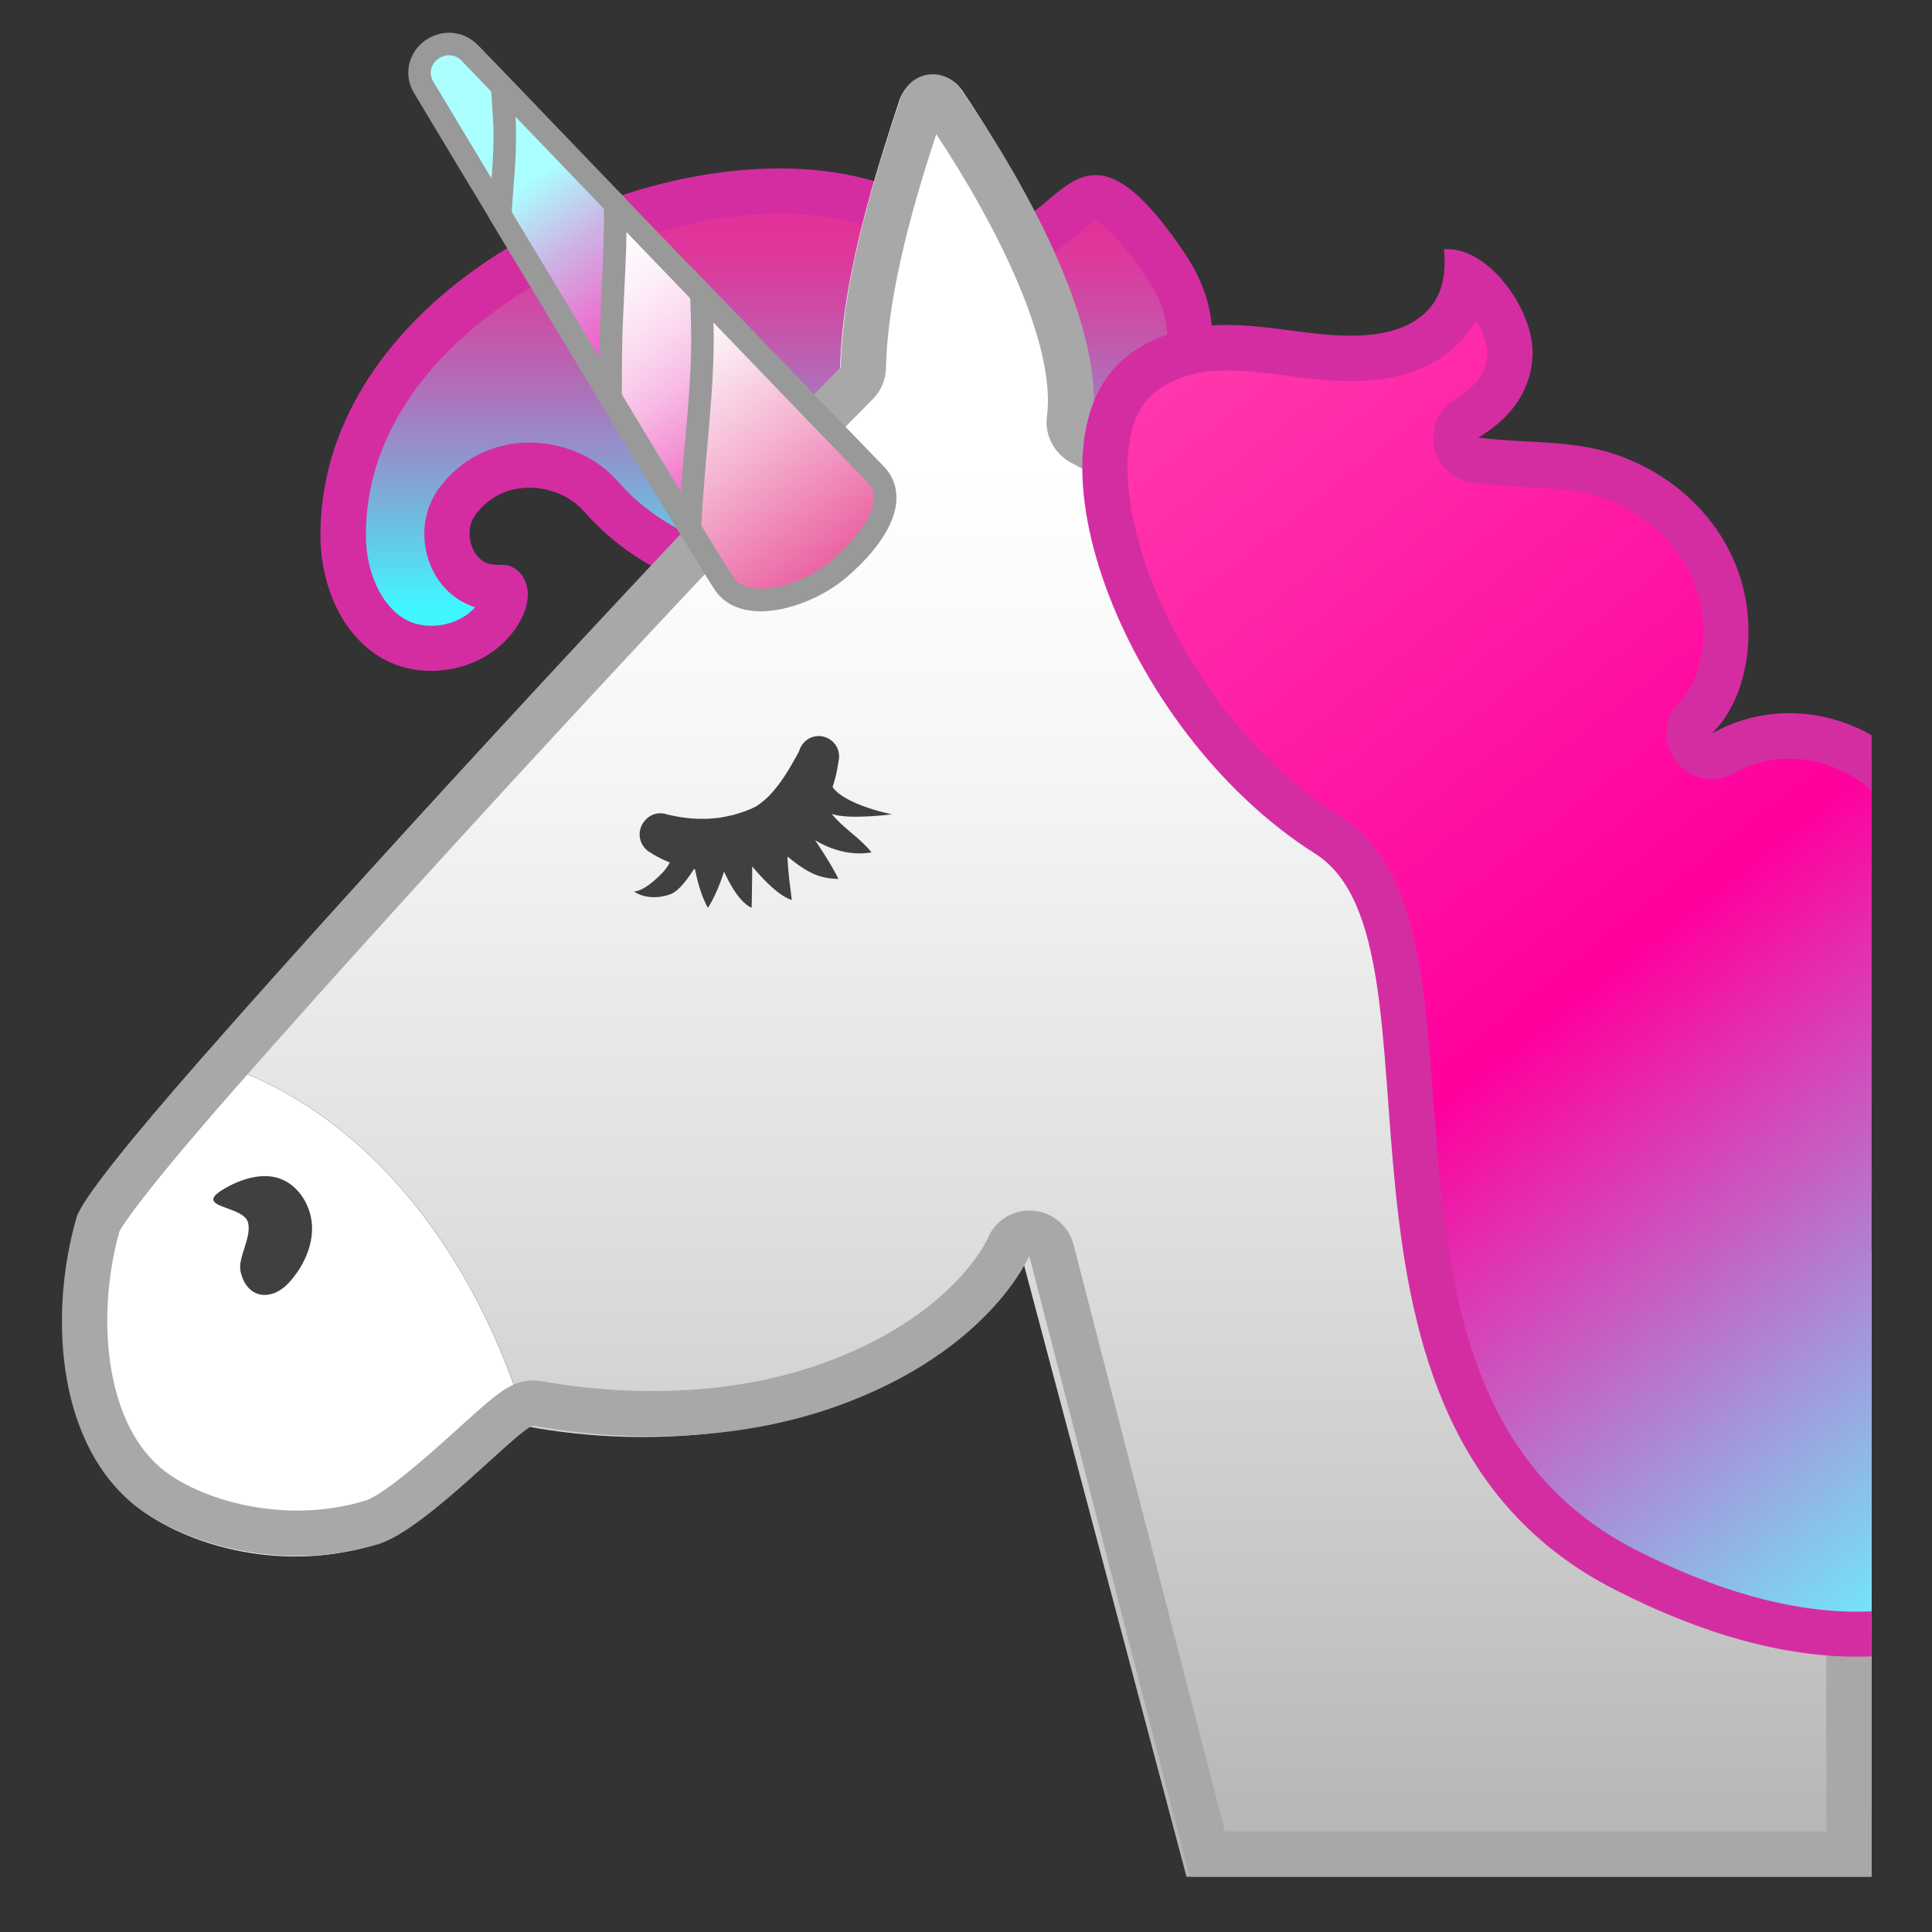
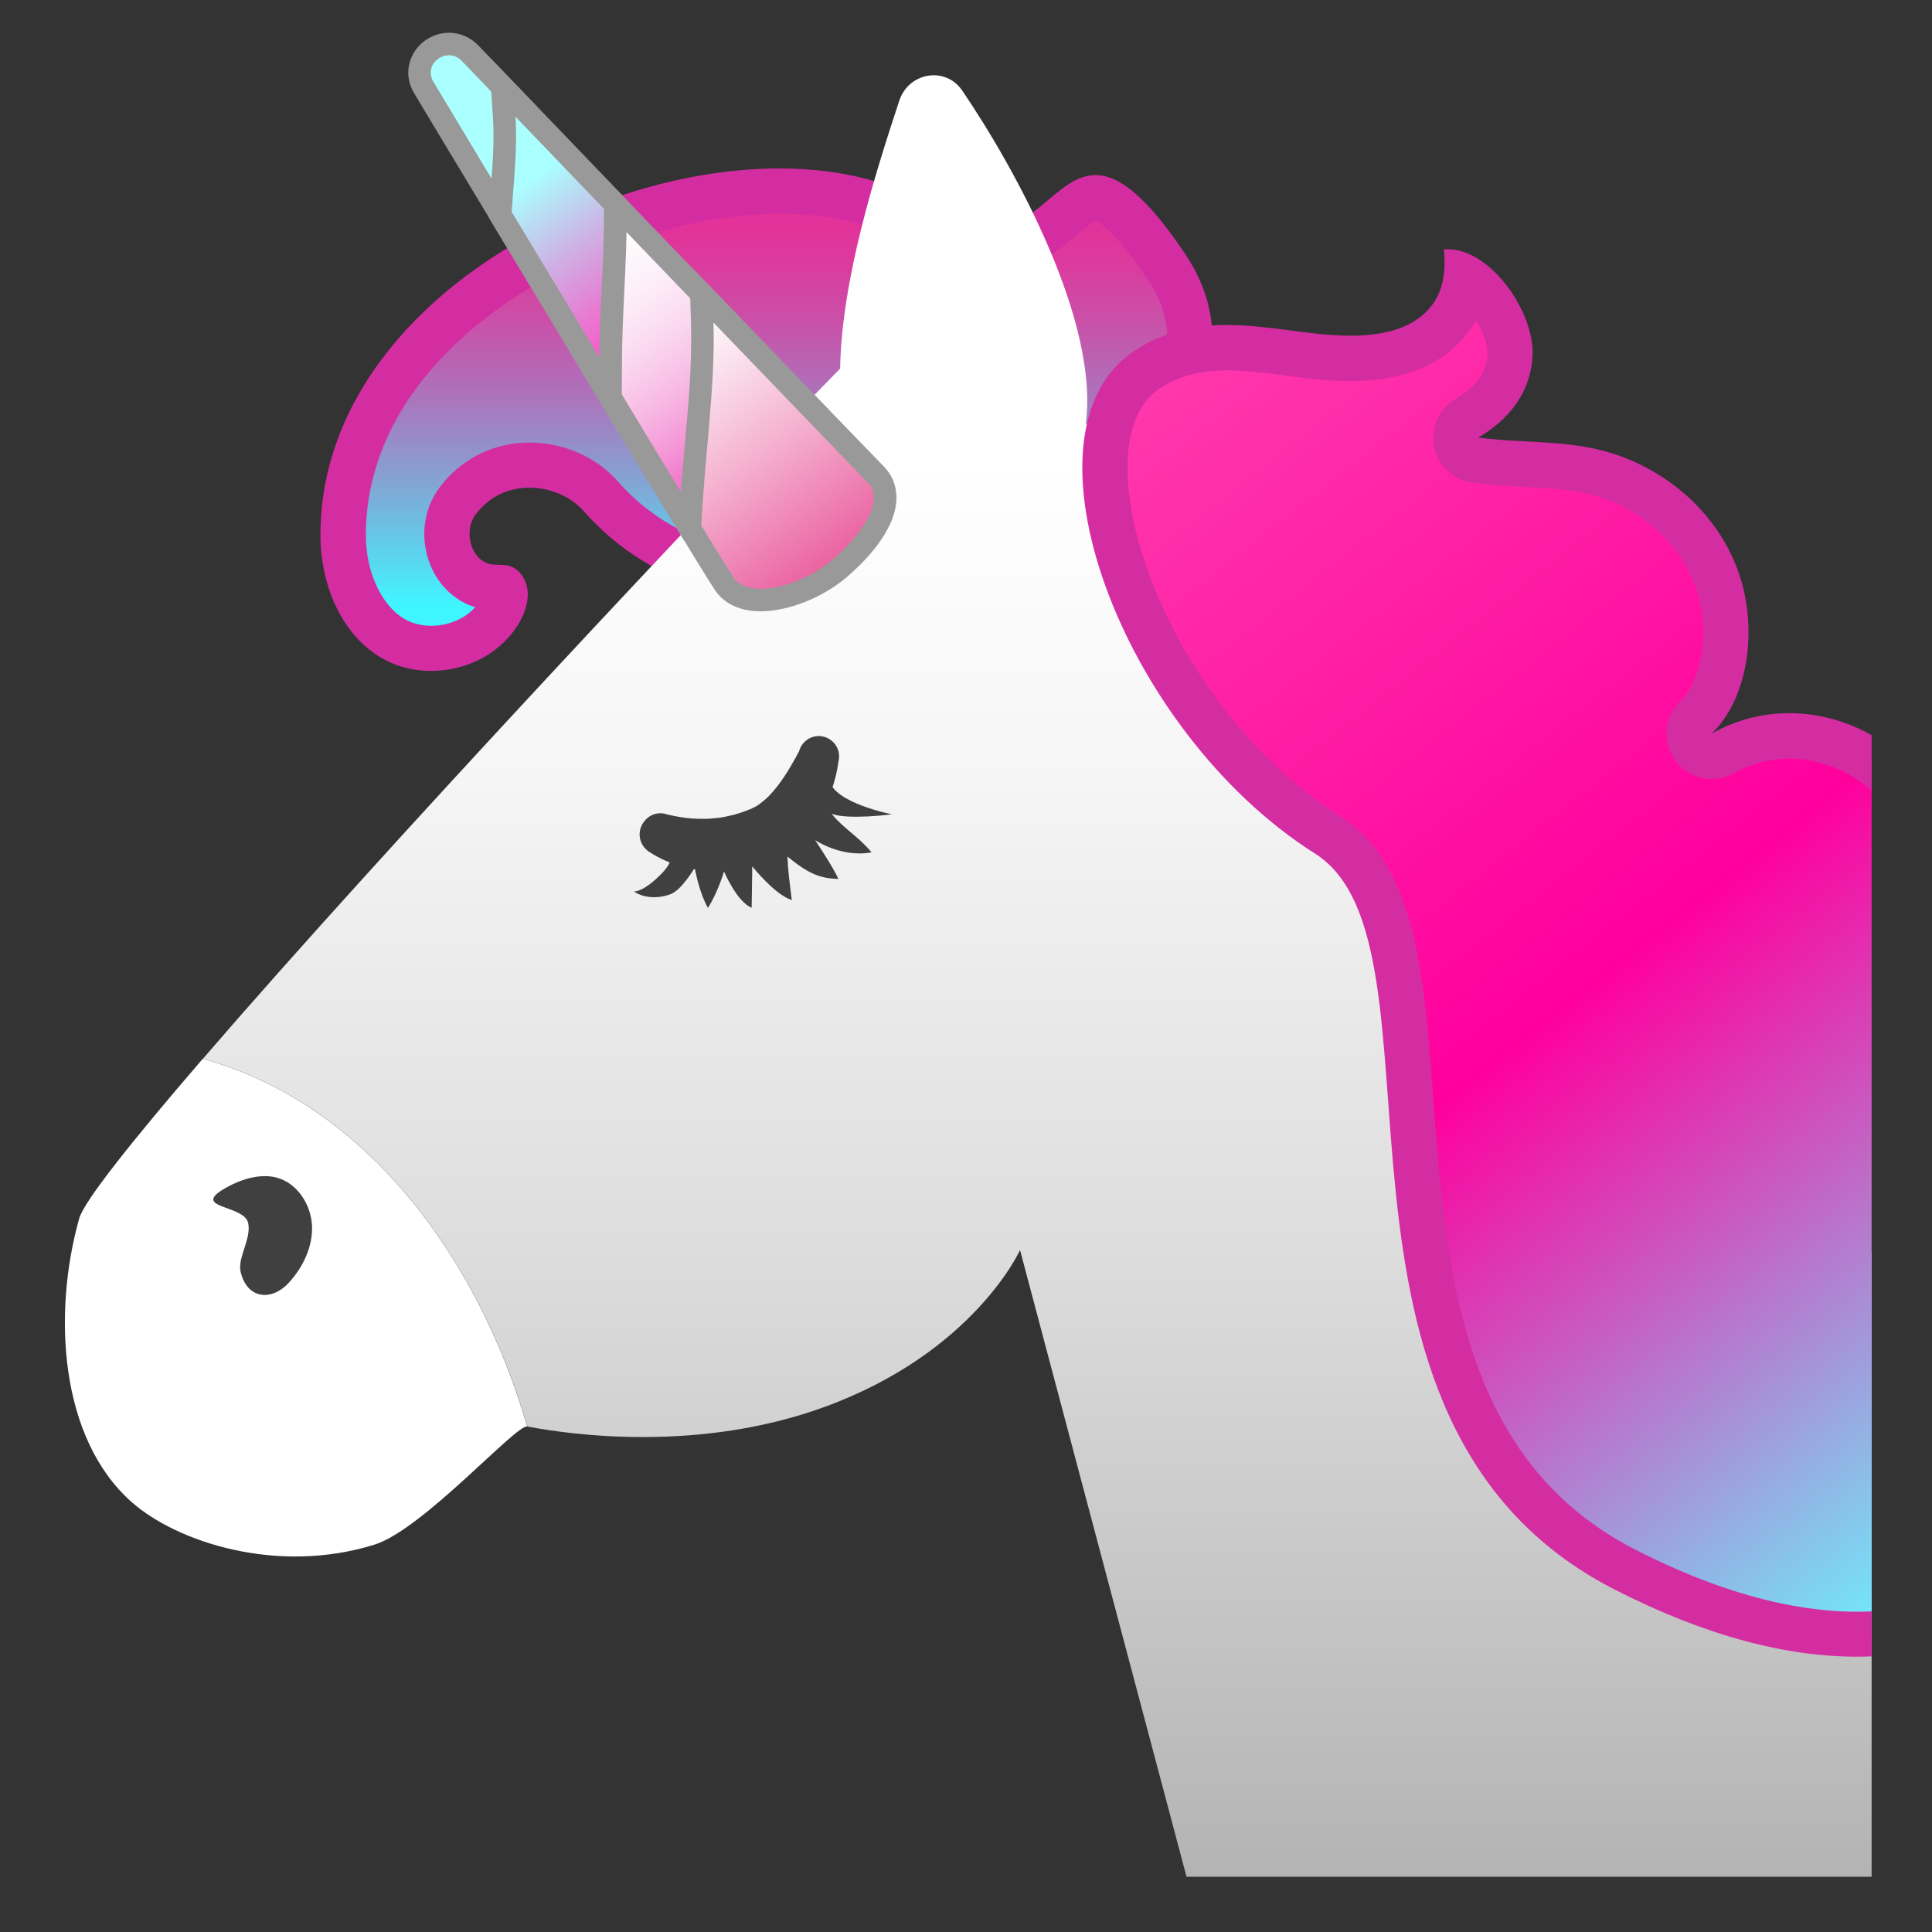
<svg xmlns="http://www.w3.org/2000/svg" xmlns:xlink="http://www.w3.org/1999/xlink" enable-background="new 0 0 128 128" viewBox="0 0 128 128">
  <rect x="0" y="0" width="128" height="128" fill="#333333" stroke="none" />
  <path d="m13.43 70.15c-4.67 5.42-7.86 9.43-8.18 10.57-1.76 6.23-1.34 14.57 3.5 18.82 3 2.63 9.61 4.8 16.05 2.8 3.2-0.99 9.39-7.98 10.13-7.83-3.22-11.1-10.66-21.4-21.5-24.36z" fill="#fff" />
  <path d="m18.33 78.02c1.35 0.36 2.26 1.75 2.34 3.16 0.07 1.4-0.59 2.77-1.53 3.8-1.13 1.24-2.78 1.11-3.2-0.73-0.21-0.94 0.73-2.19 0.5-3.23-0.26-1.19-3.79-0.96-1.59-2.26 1.01-0.59 2.33-1.05 3.48-0.74z" fill="#404040" />
  <linearGradient id="j" x1="50.78" x2="50.78" y1="12.664" y2="42.954" gradientUnits="userSpaceOnUse">
    <stop stop-color="#E33299" offset=".067" />
    <stop stop-color="#DC3A9D" offset=".154" />
    <stop stop-color="#C951A9" offset=".289" />
    <stop stop-color="#AB75BC" offset=".457" />
    <stop stop-color="#80A8D6" offset=".651" />
    <stop stop-color="#4BE8F8" offset=".864" />
    <stop stop-color="#3FF6FF" offset=".907" />
  </linearGradient>
  <path d="m28.56 42.95c-0.83 0-1.63-0.19-2.31-0.54-2.13-1.11-3.51-3.85-3.51-6.97 0-12.83 15.54-22.78 28.92-22.78 3.89 0 7.23 0.88 9.67 2.54 1.48 1.01 2.85 1.5 4.19 1.5 2.16 0 3.67-1.27 4.88-2.29 0.83-0.7 1.55-1.31 2.19-1.31 0.61 0 2.04 0.59 4.71 4.58 1.93 2.88 2.05 5.93 0.38 9.06-3.49 6.53-14.12 11.84-23.72 11.84-4.17 0-10.02-0.99-14.14-5.7-1.13-1.3-2.9-2.07-4.73-2.07-1.95 0-3.66 0.86-4.8 2.43-0.73 0.99-0.88 2.37-0.39 3.59 0.43 1.08 1.31 1.88 2.35 2.07 0.31 0.06 0.58 0.1 0.8 0.1h0.13c0.06 0 0.11-0.03 0.17-0.02 0.01 0.02 0.12 0.14 0.13 0.35 0.03 0.36-0.13 0.83-0.45 1.34-0.92 1.41-2.62 2.28-4.47 2.28z" fill="url(#j)" />
  <path d="m51.65 14.16c3.59 0 6.64 0.79 8.82 2.28 1.73 1.18 3.38 1.76 5.04 1.76 2.71 0 4.52-1.53 5.85-2.65 0.38-0.32 0.94-0.79 1.23-0.93 0.28 0.12 1.36 0.77 3.45 3.89 1.62 2.41 1.71 4.87 0.3 7.52-3.25 6.09-13.3 11.05-22.39 11.05-3.86 0-9.26-0.9-13.01-5.18-1.42-1.62-3.6-2.58-5.86-2.58-2.41 0-4.6 1.11-6.01 3.05-1.03 1.41-1.25 3.33-0.57 5.03 0.55 1.39 1.65 2.42 2.98 2.83-0.67 0.76-1.77 1.23-2.91 1.23-0.59 0-1.15-0.13-1.62-0.37-1.62-0.84-2.71-3.11-2.71-5.64-0.01-13 16.23-21.29 27.41-21.29m21.01 0.43m-21.01-3.43c-13.39 0-30.42 9.84-30.42 24.28 0 3.38 1.46 6.81 4.32 8.3 0.92 0.48 1.96 0.71 3.01 0.71 2.22 0 4.48-1.04 5.72-3 0.43-0.68 0.74-1.47 0.68-2.26s-0.56-1.55-1.3-1.72c-0.37-0.08-0.78-0.02-1.15-0.09-1.28-0.24-1.83-2.15-1.02-3.26 0.93-1.28 2.27-1.81 3.59-1.81 1.39 0 2.76 0.6 3.6 1.56 3.85 4.39 9.43 6.21 15.27 6.21 15.14 0 31.97-12.21 24.58-23.24-2.67-3.99-4.48-5.24-5.95-5.24-2.49 0-4 3.61-7.07 3.61-0.94 0-2.03-0.34-3.35-1.24-2.8-1.92-6.49-2.81-10.51-2.81z" fill="#D42DA2" />
  <linearGradient id="h" x1="68.721" x2="68.721" y1="4.988" y2="124.55" gradientUnits="userSpaceOnUse">
    <stop stop-color="#fff" offset=".214" />
    <stop stop-color="#F6F6F6" offset=".378" />
    <stop stop-color="#ddd" offset=".649" />
    <stop stop-color="#B4B4B4" offset=".993" />
    <stop stop-color="#B3B3B3" offset="1" />
  </linearGradient>
  <path d="m71.94 28.05c0.87-6.72-4.58-16.74-8.19-22.05-1.11-1.63-3.55-1.21-4.17 0.67-1.5 4.56-3.81 11.69-3.92 17.75-7.88 8.04-30.17 31.74-42.22 45.73 10.84 2.96 18.27 13.26 21.5 24.36 3 0.57 11.4 1.72 19.67-1.29 9.91-3.61 12.97-10.4 12.97-10.4l11.03 41.52h45.39v-41.33s-41.38-49.71-52.06-54.96z" fill="url(#h)" />
-   <path d="m62.49 7.52m-0.46 1.37c4.09 6.18 7.96 14 7.33 18.73-0.17 1.28 0.56 2.53 1.72 3.1 7.46 3.58 33.92 33.52 49.92 53.3v37.31h-39.85l-10.02-38.86c-0.32-1.25-1.41-2.17-2.7-2.26-0.07-0.01-0.15-0.01-0.22-0.01-1.2 0-2.3 0.71-2.76 1.83-0.09 0.21-2.43 5.25-10.99 8.31-3.37 1.21-7.16 1.82-11.26 1.82-3.3 0-5.96-0.41-7.26-0.65-0.18-0.03-0.39-0.05-0.58-0.05-1.49 0-2.36 0.79-4.94 3.12-1.59 1.44-4.91 4.45-6.25 4.85-1.42 0.43-2.93 0.65-4.48 0.65-3.98 0-7.43-1.43-9.08-2.86-3.76-3.24-4.2-10.29-2.7-15.63 0.19-0.36 1.37-2.31 7.73-9.55 12.56-14.31 34.41-37.82 42.18-45.59 0.55-0.55 0.86-1.29 0.88-2.06 0.1-5.24 2.06-11.64 3.33-15.5m-54.08 72.6m53.85-76.57c-0.91 0-1.79 0.57-2.15 1.64-1.53 4.56-3.83 11.71-3.95 17.78-8.04 8.05-30.01 31.72-42.31 45.73-4.77 5.43-7.99 9.44-8.32 10.59-1.8 6.24-1.35 14.59 3.59 18.85 2.22 1.91 6.4 3.58 11.04 3.58 1.74 0 3.55-0.24 5.35-0.78 3.23-0.98 9.45-7.85 10.31-7.85h0.02c1.5 0.28 4.33 0.7 7.81 0.7 3.63 0 7.96-0.46 12.27-2 10.11-3.62 12.73-9.96 12.73-9.96l10.62 41.13h45.18v-41.38s-40.71-49.69-51.61-54.95c0.89-6.73-5.01-16.72-8.69-22.04-0.47-0.7-1.2-1.04-1.89-1.04z" fill="#A8A8A8" />
  <path d="m28.08 5.79c-0.36-0.6-0.38-1.28-0.05-1.87 0.34-0.61 1.02-1.01 1.72-1.01 0.52 0 1.01 0.21 1.39 0.6l3.75 3.9 0.02 0.27c0.11 1.64-0.02 3.33-0.14 4.97-0.04 0.48-0.07 0.96-0.1 1.43l-0.15 2.39-6.44-10.68z" fill="#aff" />
  <path d="m29.75 3.66c0.29 0 0.59 0.11 0.85 0.38 0 0 1.4 1.46 3.55 3.7 0.13 2.05-0.11 4.19-0.25 6.31-2.96-4.93-5.19-8.64-5.19-8.64-0.52-0.88 0.22-1.75 1.04-1.75m0-1.49c-0.97 0-1.9 0.54-2.37 1.39-0.46 0.82-0.44 1.8 0.06 2.62 0 0 2.22 3.71 5.19 8.63l2.47 4.1 0.3-4.78c0.03-0.47 0.07-0.95 0.1-1.42 0.12-1.66 0.25-3.38 0.14-5.07l-0.04-0.55-0.37-0.39-3.55-3.7c-0.53-0.54-1.21-0.83-1.93-0.83z" fill="#999" />
  <linearGradient id="g" x1="37.439" x2="50.338" y1="15.386" y2="32.772" gradientUnits="userSpaceOnUse">
    <stop stop-color="#fff" offset="0" />
    <stop stop-color="#FFFBFD" offset=".138" />
    <stop stop-color="#FDEEF9" offset=".283" />
    <stop stop-color="#FBD9F0" offset=".43" />
    <stop stop-color="#F8BCE5" offset=".579" />
    <stop stop-color="#F496D7" offset=".73" />
    <stop stop-color="#EF69C5" offset=".88" />
    <stop stop-color="#EA3FB5" offset="1" />
  </linearGradient>
  <path d="m46.47 35.57c-0.26 0-0.5-0.13-0.64-0.36-1.7-2.78-4.18-6.88-6.76-11.15-0.07-0.12-0.11-0.25-0.11-0.39 0.01-1.48 0.08-3.01 0.15-4.49 0.08-1.77 0.17-3.59 0.15-5.34 0-0.31 0.18-0.58 0.46-0.7 0.09-0.04 0.19-0.06 0.28-0.06 0.2 0 0.39 0.08 0.54 0.23l7.25 7.54c0.13 0.13 0.2 0.31 0.21 0.5 0.08 2.76-0.18 5.64-0.42 8.42-0.16 1.77-0.31 3.44-0.38 5.09-0.01 0.33-0.24 0.61-0.56 0.69-0.05 0.01-0.11 0.02-0.17 0.02z" fill="url(#g)" />
  <path d="m40.02 13.83c2.34 2.44 4.87 5.06 7.25 7.54 0.13 4.41-0.62 9.11-0.8 13.46-1.7-2.78-4.18-6.87-6.75-11.15 0.01-3.22 0.34-6.6 0.3-9.85m0-1.49c-0.19 0-0.38 0.04-0.57 0.11-0.57 0.23-0.93 0.79-0.93 1.4 0.02 1.73-0.07 3.54-0.15 5.3-0.07 1.49-0.15 3.03-0.15 4.52 0 0.27 0.07 0.54 0.21 0.78 2.98 4.94 5.25 8.69 6.76 11.15 0.28 0.45 0.76 0.71 1.27 0.71 0.12 0 0.25-0.02 0.37-0.05 0.64-0.16 1.09-0.73 1.12-1.38 0.07-1.63 0.22-3.29 0.37-5.05 0.25-2.8 0.51-5.7 0.43-8.51-0.01-0.37-0.16-0.73-0.42-0.99l-7.25-7.54c-0.27-0.29-0.66-0.45-1.06-0.45z" fill="#999" />
  <linearGradient id="f" x1="43.472" x2="55.148" y1="22.196" y2="37.934" gradientUnits="userSpaceOnUse">
    <stop stop-color="#fff" offset="0" />
    <stop stop-color="#FCEAF3" offset=".167" />
    <stop stop-color="#F5B4D2" offset=".512" />
    <stop stop-color="#EA5E9F" offset="1" />
  </linearGradient>
  <path d="m50.4 39.75c-1.35 0-2.04-0.56-2.37-1.02-0.12-0.17-0.48-0.72-2.19-3.52l-0.12-0.19 0.01-0.23c0.07-1.68 0.23-3.45 0.38-5.16 0.24-2.74 0.5-5.57 0.42-8.25l-0.06-1.93 1.34 1.39c6.26 6.51 9.79 10.17 10.2 10.58 0.43 0.44 0.65 1 0.62 1.64-0.07 1.85-2.13 3.82-3.01 4.58-1.42 1.25-3.57 2.11-5.22 2.11z" fill="url(#f)" />
  <path d="m47.27 21.37c5.2 5.41 9.73 10.1 10.21 10.59 1.19 1.2-0.39 3.45-2.34 5.13-1.29 1.11-3.25 1.92-4.74 1.92-0.77 0-1.41-0.21-1.77-0.71-0.19-0.27-0.99-1.56-2.16-3.47 0.18-4.35 0.93-9.05 0.8-13.46m-1.6-3.82 0.11 3.86c0.08 2.63-0.17 5.44-0.42 8.16-0.15 1.72-0.31 3.49-0.38 5.19l-0.02 0.45 0.24 0.39c1.7 2.79 2.08 3.37 2.22 3.57 0.44 0.61 1.31 1.33 2.98 1.33 1.84 0 4.14-0.92 5.72-2.28 1.19-1.02 3.19-3.05 3.27-5.12 0.03-0.85-0.26-1.61-0.84-2.2-0.41-0.41-3.84-3.97-10.19-10.57l-2.69-2.78z" fill="#999" />
  <linearGradient id="e" x1="31.471" x2="43.564" y1="7.621" y2="23.921" gradientUnits="userSpaceOnUse">
    <stop stop-color="#aff" offset=".279" />
    <stop stop-color="#AAFEFF" offset=".281" />
    <stop stop-color="#CEB1E4" offset=".541" />
    <stop stop-color="#E978D1" offset=".756" />
    <stop stop-color="#F955C5" offset=".915" />
    <stop stop-color="#FF48C0" offset="1" />
  </linearGradient>
  <path d="m39.08 24.06c-1.99-3.29-4.03-6.69-5.81-9.64l-0.12-0.2 0.01-0.23c0.03-0.48 0.07-0.97 0.1-1.45 0.12-1.59 0.24-3.23 0.14-4.76l-0.13-2.04 7.48 7.78v0.3c0.02 1.79-0.07 3.64-0.15 5.43-0.07 1.47-0.14 2.98-0.15 4.43l-0.01 2.66-1.36-2.28z" fill="url(#e)" />
  <path d="m34.15 7.73c1.62 1.68 3.66 3.81 5.86 6.1 0.04 3.25-0.29 6.63-0.3 9.85-1.99-3.29-4.03-6.69-5.81-9.64 0.14-2.11 0.39-4.25 0.25-6.31m-1.75-3.97 0.26 4.07c0.1 1.48-0.02 3.03-0.14 4.66-0.04 0.49-0.07 0.97-0.1 1.46l-0.03 0.47 0.24 0.4c1.78 2.95 3.82 6.35 5.81 9.64l2.74 4.54 0.03-5.31c0.01-1.43 0.08-2.94 0.15-4.4 0.09-1.8 0.18-3.66 0.15-5.48l-0.01-0.59-0.41-0.43-5.86-6.1-2.83-2.93z" fill="#999" />
  <defs>
    <rect id="d" x="5" y="4" width="119" height="120" />
  </defs>
  <clipPath id="c">
    <use xlink:href="#d" />
  </clipPath>
  <g clip-path="url(#c)">
    <linearGradient id="b" x1="74.753" x2="134.73" y1="26.255" y2="102.2" gradientUnits="userSpaceOnUse">
      <stop stop-color="#FF38AC" offset="0" />
      <stop stop-color="#FF069F" offset=".457" />
      <stop stop-color="#FF009D" offset=".513" />
      <stop stop-color="#C85BC1" offset=".699" />
      <stop stop-color="#6AF4FF" offset="1" />
    </linearGradient>
    <path d="m123.04 108.27c-4.65 0-9.83-1.45-15.4-4.3-12.35-6.32-13.32-19.47-14.17-31.07-0.58-7.94-1.09-14.79-5.54-17.61-9.05-5.73-14.69-17.03-14.72-24.23-0.01-2.17 0.47-5.07 2.83-6.59 1.54-0.99 3.16-1.44 5.26-1.44 1.13 0 2.29 0.12 3.68 0.3l0.36 0.05c1.18 0.16 2.65 0.35 4.14 0.35 2.88 0 4.95-0.74 6.32-2.28 0.85-0.95 1.22-2.04 1.35-3.05 0.35 0.22 0.7 0.51 1.04 0.87 1.16 1.24 1.95 3.04 1.87 4.28-0.11 1.69-1.07 3.08-2.86 4.14-0.55 0.33-0.83 0.96-0.71 1.59 0.13 0.63 0.64 1.1 1.27 1.19 1.13 0.15 2.24 0.21 3.32 0.27 2.07 0.11 4.02 0.22 5.93 0.94 3.11 1.18 5.54 3.52 6.68 6.44 1.29 3.3 0.72 7.43-1.3 9.4-0.54 0.53-0.6 1.37-0.15 1.97 0.29 0.39 0.74 0.6 1.2 0.6 0.25 0 0.51-0.06 0.74-0.19 1.33-0.76 2.86-1.16 4.4-1.16 2.71 0 5.38 1.22 7.31 3.34 3.27 3.58 4.56 9.66 3.13 14.77-0.12 0.45-0.04 0.93 0.24 1.3s0.71 0.59 1.18 0.6c5.64 0.1 11.19 2.95 15.23 7.81 1.21 1.45 1.09 9.39-2.7 17.47-2.51 5.33-8.41 14.24-19.93 14.24z" fill="url(#b)" />
    <path d="m97.78 21.23c0.53 0.84 0.8 1.72 0.77 2.25-0.05 0.75-0.32 1.88-2.13 2.95-1.1 0.65-1.67 1.93-1.41 3.18s1.28 2.21 2.55 2.37c1.19 0.16 2.33 0.22 3.43 0.28 2.03 0.11 3.78 0.2 5.47 0.84 2.71 1.03 4.83 3.06 5.81 5.58 1.05 2.69 0.61 6.25-0.96 7.78-1.08 1.05-1.2 2.74-0.3 3.95 0.58 0.78 1.48 1.2 2.4 1.2 0.5 0 1.01-0.13 1.48-0.39 1.11-0.63 2.38-0.96 3.66-0.96 2.29 0 4.55 1.04 6.21 2.85 2.89 3.17 4.07 8.79 2.79 13.36-0.25 0.89-0.07 1.85 0.48 2.6 0.56 0.74 1.42 1.19 2.35 1.21 5.18 0.09 10.3 2.72 14.06 7.22 0.79 1.5 0.58 10.24-4.16 18.41-2.88 4.96-8.21 10.87-17.26 10.87-4.41 0-9.36-1.39-14.71-4.13-11.58-5.95-12.52-18.65-13.35-29.86-0.62-8.34-1.15-15.54-6.24-18.76-8.62-5.46-13.99-16.17-14.02-22.97-0.01-1.79 0.36-4.17 2.14-5.32 1.28-0.83 2.65-1.2 4.45-1.2 1.05 0 2.15 0.12 3.48 0.29l0.36 0.05c1.22 0.16 2.75 0.37 4.33 0.37 3.29 0 5.79-0.93 7.44-2.78 0.36-0.41 0.65-0.82 0.88-1.24m-1.87-4.72c-0.08 0-0.16 0-0.24 0.01 0.12 1.44-0.02 2.86-1 3.95-1.24 1.39-3.21 1.77-5.2 1.77-1.53 0-3.08-0.23-4.3-0.39-1.33-0.17-2.61-0.32-3.87-0.32-2.08 0-4.09 0.39-6.08 1.67-8.27 5.34-0.99 25.19 11.9 33.35 9.59 6.06-1.92 37.61 19.83 48.75 6.14 3.14 11.47 4.46 16.08 4.46 21.95 0 27.33-29.86 23.77-34.15-4.31-5.19-10.3-8.25-16.36-8.35 1.56-5.59 0.14-12.24-3.47-16.18-2.28-2.5-5.36-3.83-8.42-3.83-1.77 0-3.53 0.44-5.14 1.35 2.58-2.52 3.07-7.38 1.65-11.02s-4.39-6.1-7.54-7.3c-3.18-1.21-6.33-0.86-9.58-1.29 1.9-1.12 3.43-2.83 3.59-5.34 0.2-2.9-2.73-7.14-5.62-7.14z" fill="#D42DA2" />
  </g>
  <g fill="#404040">
    <path d="m44.2 53.96c0.01 0 0.06 0.02 0.09 0.02 0.08 0.02 0.19 0.04 0.33 0.07 0.29 0.06 0.73 0.14 1.25 0.18 0.26 0.02 0.54 0.02 0.84 0.02 0.29 0 0.6-0.04 0.92-0.07 0.32-0.04 0.63-0.12 0.96-0.19 0.32-0.09 0.65-0.19 0.96-0.32l0.12-0.05h0.01c-0.05 0.02 0.11-0.05-0.1 0.05l0.06-0.03 0.07-0.03 0.29-0.14c0.12-0.05 0.13-0.08 0.17-0.1 0.04-0.03 0.07-0.05 0.11-0.07 0.21-0.16 0.44-0.34 0.65-0.55 0.42-0.43 0.79-0.93 1.09-1.39s0.53-0.88 0.69-1.16c0.16-0.29 0.24-0.45 0.23-0.42 0.19-0.72 0.92-1.16 1.64-0.97s1.16 0.92 0.97 1.64c-0.01 0.02-0.03 0.28-0.12 0.7s-0.24 1-0.53 1.69c-0.28 0.68-0.7 1.47-1.34 2.25-0.33 0.39-0.7 0.77-1.17 1.12l-0.42 0.28c-0.14 0.09-0.3 0.19-0.38 0.22l-0.29 0.15-0.07 0.04-0.04 0.02-0.15 0.07-0.18 0.07c-0.48 0.19-0.97 0.33-1.47 0.45-0.5 0.1-1 0.16-1.49 0.19-0.97 0.05-1.88-0.07-2.62-0.27-0.74-0.19-1.33-0.45-1.73-0.67-0.2-0.11-0.36-0.21-0.47-0.28-0.15-0.09-0.19-0.13-0.18-0.12l-0.03-0.03c-0.58-0.48-0.66-1.34-0.18-1.92 0.38-0.49 0.98-0.64 1.51-0.45z" />
    <path d="m42.01 59.07c0.69 0.46 1.63 0.46 2.4 0.18s1.62-1.77 1.62-1.77 0.23 1.51 0.87 2.67c0.64-0.98 1.07-2.41 1.07-2.41s0.85 2.01 1.83 2.4c0.01-0.91 0.04-2.74 0.04-2.74s1.5 1.89 2.62 2.23c-0.15-1.2-0.25-1.88-0.29-2.88 1.36 1.11 2.15 1.46 3.38 1.48-0.45-0.95-1.55-2.57-1.55-2.57s1.74 1.18 3.74 0.81c-0.82-1.02-1.82-1.54-2.64-2.55 1.11 0.41 3.99 0.03 3.99 0.03s-3.84-0.75-4.14-2.26c0.27 0.25-2.47 2.85-2.75 3.03-1.13 0.72-2.39 1.23-3.7 1.5-0.85 0.18-3.11-0.63-3.63-0.17-0.41 0.37-0.19 0.94-0.98 1.77-0.47 0.48-1.21 1.18-1.88 1.25z" />
  </g>
  <g display="none">
    <g display="inline">
      <g opacity=".6">
        <circle cx="64" cy="64" r="28" fill="none" opacity=".61" stroke="#000" stroke-miterlimit="10" stroke-width=".263" />
        <line x1="84" x2="84" y2="128" fill="none" opacity=".61" stroke="#000" stroke-miterlimit="10" stroke-width=".25" />
        <line x1="44" x2="44" y2="128" fill="none" opacity=".61" stroke="#000" stroke-miterlimit="10" stroke-width=".25" />
        <line x1="64" x2="64" y2="128" fill="none" opacity=".61" stroke="#000" stroke-miterlimit="10" stroke-width=".25" />
        <line x1="128" y1="64" y2="64" fill="none" opacity=".61" stroke="#000" stroke-miterlimit="10" stroke-width=".25" />
        <line x1="128" y1="44" y2="44" fill="none" opacity=".61" stroke="#000" stroke-miterlimit="10" stroke-width=".25" />
        <line x1="128" y1="83.75" y2="83.75" fill="none" opacity=".61" stroke="#000" stroke-miterlimit="10" stroke-width=".25" />
        <line x1="128" y1="128" fill="none" opacity=".61" stroke="#000" stroke-miterlimit="10" stroke-width=".25" />
        <line x2="128" y1="128" fill="none" opacity=".61" stroke="#000" stroke-miterlimit="10" stroke-width=".25" />
        <g opacity=".61">
          <path d="M64,4.26c32.94,0,59.74,26.8,59.74,59.74S96.94,123.74,64,123.74S4.26,96.94,4.26,64S31.06,4.26,64,4.26 M64,4 C30.86,4,4,30.86,4,64s26.86,60,60,60s60-26.86,60-60S97.14,4,64,4L64,4z" />
        </g>
        <path d="m107.97 115.97h-87.94c-4.42 0-8.03-3.61-8.03-8.03v-87.91c0-4.42 3.61-8.03 8.03-8.03h87.94c4.42 0 8.03 3.61 8.03 8.03v87.91c0 4.42-3.61 8.03-8.03 8.03z" fill="none" opacity=".61" stroke="#000" stroke-miterlimit="10" stroke-width=".258" />
        <path d="m100 124h-72c-4.4 0-8-3.6-8-8v-104c0-4.4 3.6-8 8-8h72c4.4 0 8 3.6 8 8v104c0 4.4-3.6 8-8 8z" fill="none" opacity=".61" stroke="#000" stroke-miterlimit="10" stroke-width=".263" />
        <path d="M113.77,108H14.23 C8.6,108,4,103.4,4,97.77V30.28c0-5.63,4.6-10.23,10.23-10.23h99.54c5.63,0,10.23,4.6,10.23,10.23v67.48 C124,103.4,119.4,108,113.77,108z" fill="none" opacity=".61" stroke="#000" stroke-miterlimit="10" stroke-width=".263" />
      </g>
      <g opacity=".2">
        <defs>
          <rect id="i" width="128" height="128" opacity=".2" />
        </defs>
        <clipPath id="a">
          <use xlink:href="#i" />
        </clipPath>
        <g clip-path="url(#a)">
          <g fill="none" stroke="#000" stroke-miterlimit="10" stroke-width=".25">
            <line x1="-28" x2="-28" y1="160" y2="-32" />
            <line x1="-24" x2="-24" y1="160" y2="-32" />
            <line x1="-20" x2="-20" y1="160" y2="-32" />
            <line x1="-16" x2="-16" y1="160" y2="-32" />
            <line x1="-12" x2="-12" y1="160" y2="-32" />
            <line x1="-8" x2="-8" y1="160" y2="-32" />
            <line x1="-4" x2="-4" y1="160" y2="-32" />
            <line y1="160" y2="-32" />
            <line x1="4" x2="4" y1="160" y2="-32" />
            <line x1="8" x2="8" y1="160" y2="-32" />
            <line x1="12" x2="12" y1="160" y2="-32" />
            <line x1="16" x2="16" y1="160" y2="-32" />
            <line x1="20" x2="20" y1="160" y2="-32" />
            <line x1="24" x2="24" y1="160" y2="-32" />
            <line x1="28" x2="28" y1="160" y2="-32" />
            <line x1="32" x2="32" y1="160" y2="-32" />
            <line x1="36" x2="36" y1="160" y2="-32" />
            <line x1="40" x2="40" y1="160" y2="-32" />
            <line x1="44" x2="44" y1="160" y2="-32" />
            <line x1="48" x2="48" y1="160" y2="-32" />
            <line x1="52" x2="52" y1="160" y2="-32" />
            <line x1="56" x2="56" y1="160" y2="-32" />
            <line x1="60" x2="60" y1="160" y2="-32" />
            <line x1="64" x2="64" y1="160" y2="-32" />
            <line x1="68" x2="68" y1="160" y2="-32" />
-             <line x1="72" x2="72" y1="160" y2="-32" />
            <line x1="76" x2="76" y1="160" y2="-32" />
            <line x1="80" x2="80" y1="160" y2="-32" />
            <line x1="84" x2="84" y1="160" y2="-32" />
            <line x1="88" x2="88" y1="160" y2="-32" />
            <line x1="92" x2="92" y1="160" y2="-32" />
            <line x1="96" x2="96" y1="160" y2="-32" />
            <line x1="100" x2="100" y1="160" y2="-32" />
            <line x1="104" x2="104" y1="160" y2="-32" />
            <line x1="108" x2="108" y1="160" y2="-32" />
            <line x1="112" x2="112" y1="160" y2="-32" />
            <line x1="116" x2="116" y1="160" y2="-32" />
            <line x1="120" x2="120" y1="160" y2="-32" />
            <line x1="124" x2="124" y1="160" y2="-32" />
            <line x1="128" x2="128" y1="160" y2="-32" />
            <line x1="132" x2="132" y1="160" y2="-32" />
            <line x1="136" x2="136" y1="160" y2="-32" />
            <line x1="137" x2="137" y1="166.05" y2="-25.95" />
            <line x1="144" x2="144" y1="160" y2="-32" />
            <line x1="148" x2="148" y1="160" y2="-32" />
            <line x1="152" x2="152" y1="160" y2="-32" />
            <line x1="156" x2="156" y1="160" y2="-32" />
          </g>
          <g fill="none" stroke="#000" stroke-miterlimit="10" stroke-width=".25">
            <line x1="-32" x2="160" y1="-28" y2="-28" />
            <line x1="-32" x2="160" y1="-24" y2="-24" />
            <line x1="-32" x2="160" y1="-20" y2="-20" />
            <line x1="-32" x2="160" y1="-16" y2="-16" />
            <line x1="-32" x2="160" y1="-12" y2="-12" />
            <line x1="-32" x2="160" y1="-8" y2="-8" />
            <line x1="-32" x2="160" y1="-4" y2="-4" />
            <line x1="-32" x2="160" />
            <line x1="-32" x2="160" y1="4" y2="4" />
            <line x1="-32" x2="160" y1="8" y2="8" />
            <line x1="-32" x2="160" y1="12" y2="12" />
            <line x1="-32" x2="160" y1="16" y2="16" />
            <line x1="-32" x2="160" y1="20" y2="20" />
            <line x1="-32" x2="160" y1="24" y2="24" />
            <line x1="-32" x2="160" y1="28" y2="28" />
            <line x1="-32" x2="160" y1="32" y2="32" />
            <line x1="-32" x2="160" y1="36" y2="36" />
            <line x1="-32" x2="160" y1="40" y2="40" />
            <line x1="-32" x2="160" y1="44" y2="44" />
            <line x1="-32" x2="160" y1="48" y2="48" />
            <line x1="-32" x2="160" y1="52" y2="52" />
            <line x1="-32" x2="160" y1="56" y2="56" />
            <line x1="-32" x2="160" y1="60" y2="60" />
            <line x1="-32" x2="160" y1="64" y2="64" />
            <line x1="-32" x2="160" y1="68" y2="68" />
            <line x1="-32" x2="160" y1="72" y2="72" />
            <line x1="-32" x2="160" y1="76" y2="76" />
            <line x1="-32" x2="160" y1="80" y2="80" />
            <line x1="-32" x2="160" y1="84" y2="84" />
            <line x1="-32" x2="160" y1="88" y2="88" />
            <line x1="-32" x2="160" y1="92" y2="92" />
            <line x1="-32" x2="160" y1="96" y2="96" />
            <line x1="-32" x2="160" y1="100" y2="100" />
            <line x1="-32" x2="160" y1="104" y2="104" />
            <line x1="-32" x2="160" y1="108" y2="108" />
            <line x1="-32" x2="160" y1="112" y2="112" />
            <line x1="-32" x2="160" y1="116" y2="116" />
            <line x1="-32" x2="160" y1="120" y2="120" />
            <line x1="-32" x2="160" y1="124" y2="124" />
            <line x1="-32" x2="160" y1="128" y2="128" />
            <line x1="-32" x2="160" y1="132" y2="132" />
            <line x1="-32" x2="160" y1="136" y2="136" />
            <line x1="-32" x2="160" y1="140" y2="140" />
            <line x1="-32" x2="160" y1="144" y2="144" />
            <line x1="-32" x2="160" y1="148" y2="148" />
            <line x1="-32" x2="160" y1="152" y2="152" />
            <line x1="-32" x2="160" y1="156" y2="156" />
          </g>
          <path d="m159.75-31.75v191.5h-191.5v-191.5h191.5m0.25-0.25h-192v192h192v-192z" />
        </g>
      </g>
      <g fill="#F44336">
        <rect width="4" height="128" opacity=".3" />
-         <rect x="124" width="4" height="128" opacity=".3" />
        <rect transform="matrix(-1.837e-16 1 -1 -1.837e-16 66 -62)" x="62" y="-58" width="4" height="120" opacity=".3" />
        <rect transform="matrix(-1.837e-16 1 -1 -1.837e-16 190 62)" x="62" y="66" width="4" height="120" opacity=".3" />
      </g>
    </g>
  </g>
</svg>